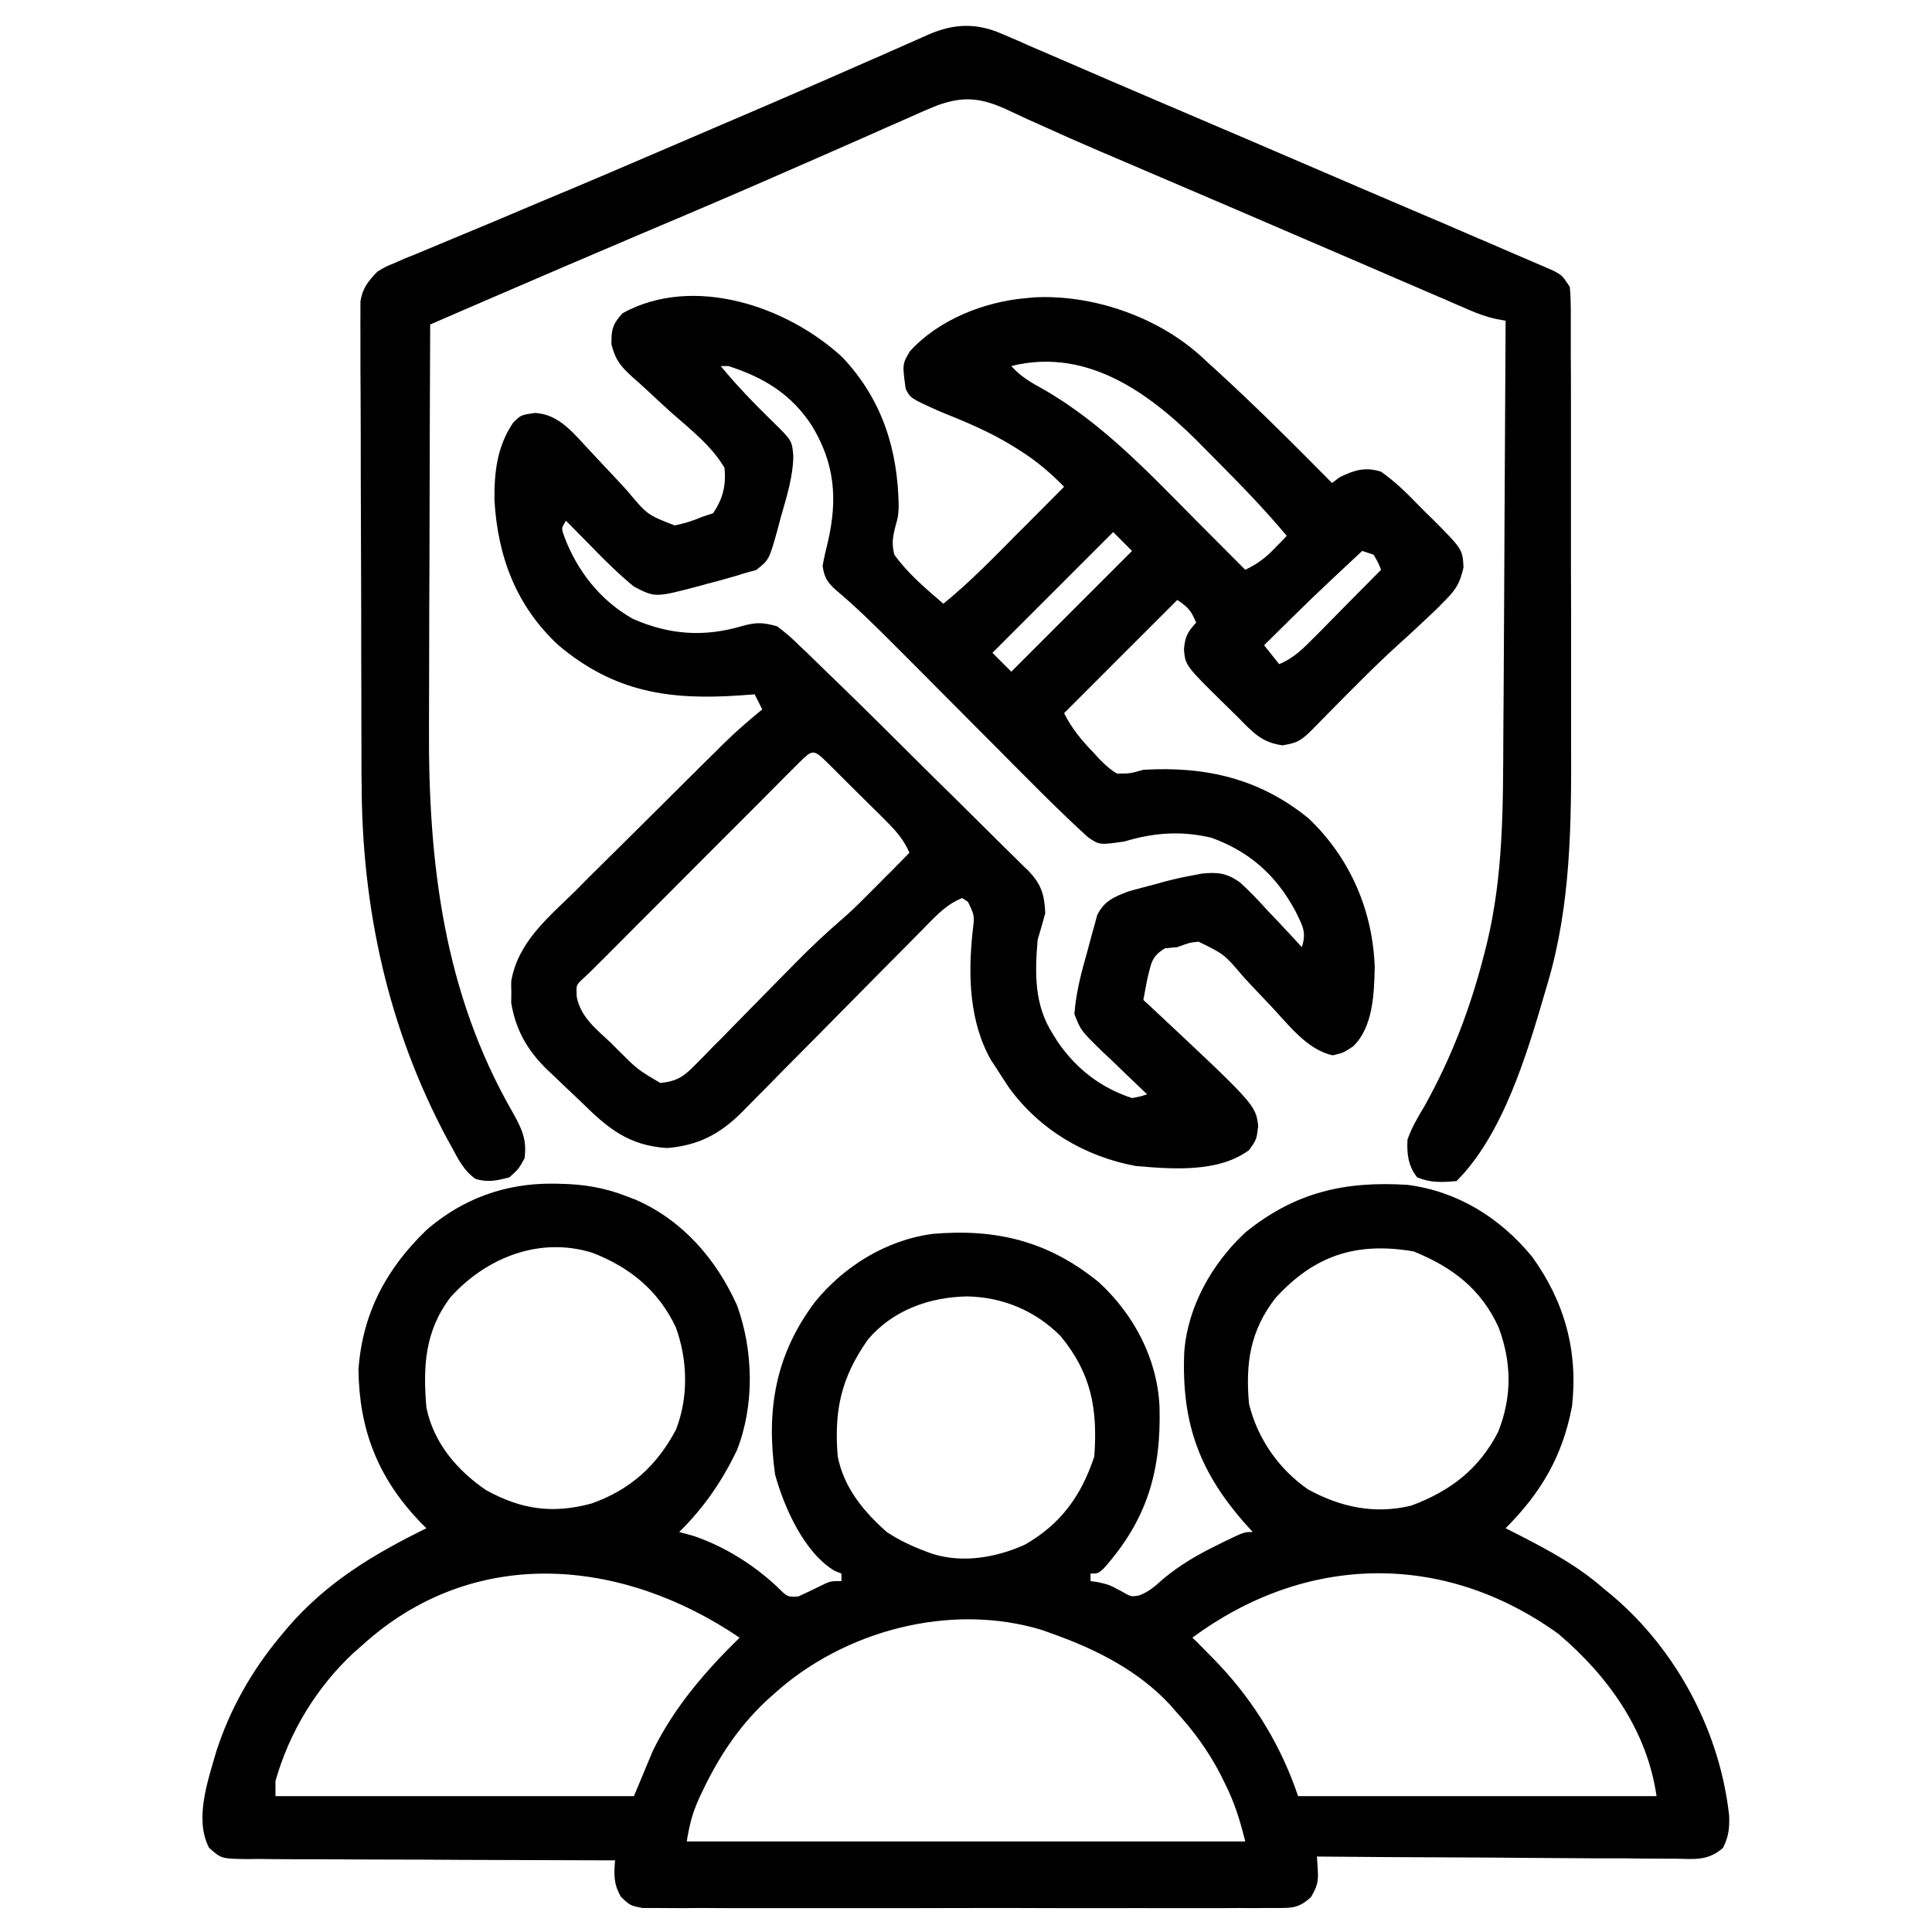
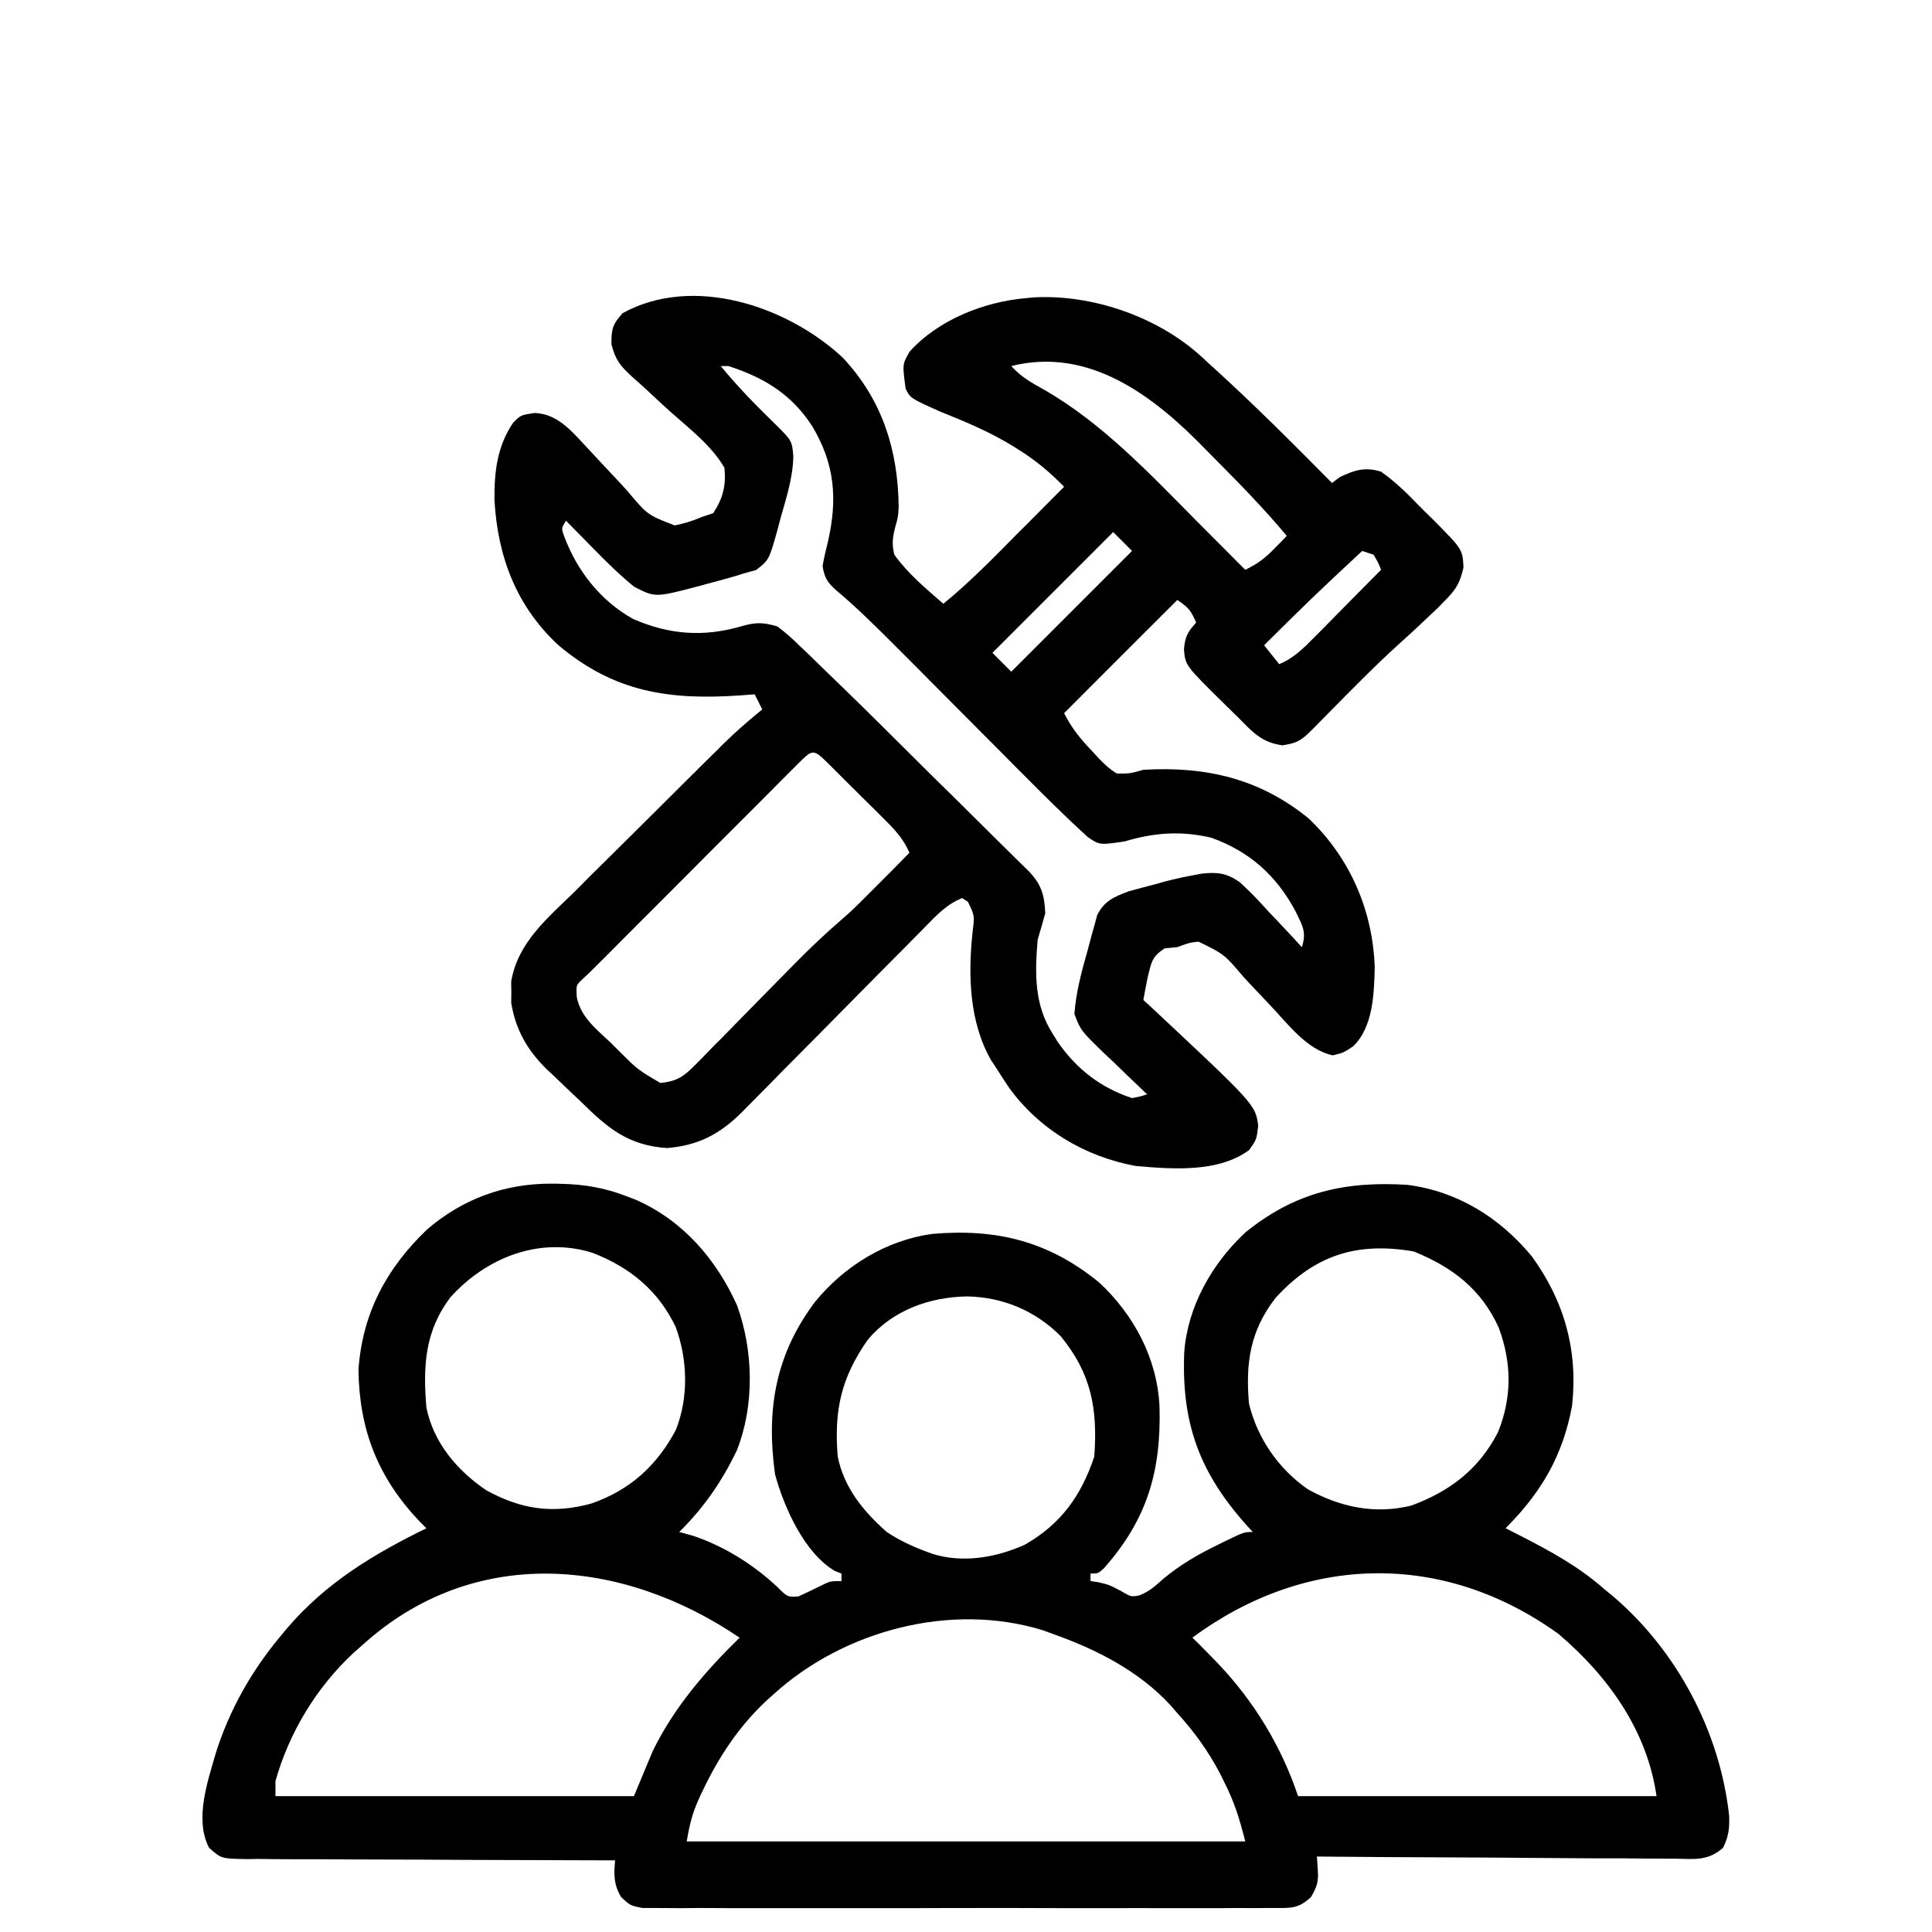
<svg xmlns="http://www.w3.org/2000/svg" width="50px" height="50px" viewBox="0 0 50 50" version="1.1">
  <g id="surface1">
    <path style=" stroke:none;fill-rule:nonzero;fill:rgb(0%,0%,0%);fill-opacity:1;" d="M 14.289 30.633 C 14.359 30.633 14.434 30.633 14.508 30.637 C 15.109 30.648 15.648 30.738 16.211 30.957 C 16.293 30.988 16.371 31.02 16.457 31.051 C 17.672 31.586 18.535 32.586 19.074 33.781 C 19.5 34.953 19.531 36.371 19.07 37.535 C 18.684 38.34 18.215 39.02 17.578 39.648 C 17.695 39.68 17.816 39.711 17.938 39.746 C 18.742 40.016 19.5 40.492 20.117 41.07 C 20.379 41.332 20.379 41.332 20.66 41.316 C 20.844 41.234 21.023 41.148 21.203 41.059 C 21.484 40.918 21.484 40.918 21.777 40.918 C 21.777 40.852 21.777 40.789 21.777 40.723 C 21.691 40.688 21.691 40.688 21.605 40.656 C 20.82 40.195 20.293 39.016 20.059 38.16 C 19.824 36.492 20.066 35.055 21.094 33.691 C 21.848 32.766 22.934 32.098 24.121 31.934 C 25.777 31.789 27.129 32.117 28.438 33.184 C 29.348 34.023 29.949 35.16 30.008 36.398 C 30.055 38.059 29.695 39.32 28.566 40.59 C 28.418 40.723 28.418 40.723 28.223 40.723 C 28.223 40.789 28.223 40.852 28.223 40.918 C 28.293 40.93 28.359 40.938 28.43 40.949 C 28.711 41.016 28.711 41.016 29.012 41.176 C 29.273 41.328 29.273 41.328 29.484 41.289 C 29.742 41.191 29.898 41.047 30.102 40.863 C 30.539 40.5 30.988 40.238 31.492 39.992 C 31.562 39.957 31.633 39.922 31.703 39.887 C 32.199 39.648 32.199 39.648 32.422 39.648 C 32.379 39.602 32.336 39.555 32.293 39.508 C 31.043 38.121 30.574 36.844 30.648 34.996 C 30.734 33.816 31.367 32.699 32.227 31.898 C 33.512 30.855 34.797 30.562 36.426 30.664 C 37.727 30.832 38.82 31.516 39.648 32.52 C 40.488 33.68 40.844 34.957 40.684 36.391 C 40.441 37.684 39.887 38.625 38.965 39.551 C 39.074 39.605 39.184 39.66 39.297 39.719 C 40.09 40.125 40.832 40.523 41.504 41.113 C 41.621 41.211 41.621 41.211 41.742 41.309 C 43.402 42.723 44.512 44.82 44.75 46.988 C 44.762 47.312 44.738 47.535 44.59 47.824 C 44.203 48.164 43.852 48.113 43.352 48.102 C 43.25 48.102 43.148 48.102 43.047 48.102 C 42.715 48.102 42.387 48.098 42.055 48.094 C 41.824 48.094 41.598 48.094 41.367 48.094 C 40.762 48.09 40.16 48.086 39.555 48.082 C 38.941 48.074 38.324 48.074 37.707 48.07 C 36.5 48.066 35.289 48.059 34.082 48.047 C 34.09 48.164 34.098 48.285 34.105 48.406 C 34.125 48.707 34.082 48.828 33.93 49.094 C 33.609 49.395 33.422 49.379 32.988 49.379 C 32.879 49.379 32.879 49.379 32.773 49.379 C 32.535 49.383 32.297 49.383 32.059 49.379 C 31.887 49.379 31.715 49.383 31.547 49.383 C 31.082 49.383 30.617 49.383 30.156 49.383 C 29.668 49.379 29.184 49.383 28.699 49.383 C 27.887 49.383 27.07 49.383 26.258 49.379 C 25.316 49.379 24.371 49.379 23.43 49.383 C 22.621 49.383 21.812 49.383 21.008 49.383 C 20.523 49.383 20.039 49.383 19.559 49.383 C 19.102 49.383 18.648 49.383 18.195 49.379 C 18.027 49.379 17.863 49.379 17.695 49.383 C 17.469 49.383 17.242 49.379 17.012 49.379 C 16.887 49.379 16.758 49.379 16.629 49.379 C 16.309 49.316 16.309 49.316 16.07 49.09 C 15.879 48.758 15.887 48.523 15.918 48.145 C 15.789 48.145 15.664 48.145 15.531 48.145 C 14.328 48.141 13.129 48.137 11.926 48.133 C 11.309 48.129 10.691 48.125 10.074 48.125 C 9.48 48.125 8.883 48.121 8.285 48.117 C 8.059 48.117 7.832 48.117 7.605 48.117 C 7.285 48.117 6.969 48.113 6.648 48.109 C 6.508 48.113 6.508 48.113 6.363 48.113 C 5.727 48.102 5.727 48.102 5.41 47.82 C 5.027 47.082 5.375 46.102 5.594 45.34 C 5.941 44.254 6.5 43.262 7.227 42.383 C 7.297 42.297 7.367 42.215 7.438 42.129 C 8.449 40.953 9.66 40.227 11.035 39.551 C 10.977 39.492 10.922 39.438 10.863 39.379 C 9.785 38.246 9.297 37.012 9.277 35.449 C 9.379 33.984 10.004 32.82 11.055 31.816 C 11.984 31.02 13.074 30.625 14.289 30.633 Z M 11.664 33.566 C 10.992 34.445 10.945 35.363 11.035 36.426 C 11.219 37.336 11.828 38.055 12.582 38.566 C 13.488 39.066 14.309 39.184 15.309 38.91 C 16.301 38.562 16.996 37.938 17.492 37.004 C 17.824 36.16 17.797 35.188 17.488 34.344 C 17.035 33.395 16.301 32.797 15.332 32.422 C 13.969 31.996 12.59 32.543 11.664 33.566 Z M 33.008 33.594 C 32.355 34.438 32.23 35.277 32.324 36.328 C 32.543 37.23 33.09 38.016 33.848 38.543 C 34.691 39.008 35.582 39.195 36.523 38.965 C 37.535 38.59 38.273 38.023 38.77 37.062 C 39.133 36.156 39.125 35.266 38.785 34.355 C 38.332 33.359 37.586 32.793 36.586 32.387 C 35.109 32.133 34.02 32.484 33.008 33.594 Z M 22.461 34.668 C 21.77 35.652 21.582 36.496 21.68 37.695 C 21.844 38.504 22.34 39.109 22.949 39.648 C 23.262 39.855 23.574 40.004 23.926 40.137 C 23.992 40.16 24.055 40.188 24.125 40.211 C 24.91 40.461 25.773 40.312 26.516 39.98 C 27.457 39.445 27.984 38.707 28.32 37.695 C 28.41 36.465 28.246 35.543 27.445 34.574 C 26.793 33.922 25.957 33.57 25.035 33.551 C 24.059 33.566 23.105 33.906 22.461 34.668 Z M 9.375 42.578 C 9.305 42.641 9.23 42.703 9.156 42.77 C 8.195 43.664 7.488 44.824 7.129 46.094 C 7.129 46.223 7.129 46.352 7.129 46.484 C 10.191 46.484 13.25 46.484 16.406 46.484 C 16.566 46.098 16.727 45.711 16.895 45.312 C 17.445 44.188 18.25 43.254 19.141 42.383 C 16.094 40.316 12.254 39.965 9.375 42.578 Z M 30.859 42.383 C 30.922 42.441 30.984 42.504 31.047 42.566 C 31.148 42.668 31.25 42.77 31.348 42.871 C 31.445 42.973 31.445 42.973 31.547 43.078 C 32.469 44.055 33.168 45.211 33.594 46.484 C 36.656 46.484 39.719 46.484 42.871 46.484 C 42.629 44.789 41.621 43.379 40.332 42.285 C 37.344 40.129 33.773 40.227 30.859 42.383 Z M 20.02 43.848 C 19.953 43.906 19.887 43.969 19.816 44.031 C 19.102 44.707 18.598 45.477 18.176 46.363 C 18.148 46.422 18.117 46.484 18.09 46.547 C 17.914 46.934 17.844 47.227 17.773 47.656 C 22.543 47.656 27.312 47.656 32.227 47.656 C 32.078 47.062 31.945 46.633 31.676 46.105 C 31.645 46.039 31.609 45.969 31.574 45.898 C 31.27 45.32 30.91 44.82 30.469 44.336 C 30.41 44.27 30.352 44.199 30.289 44.129 C 29.473 43.242 28.371 42.684 27.246 42.285 C 27.117 42.238 27.117 42.238 26.988 42.191 C 24.613 41.457 21.836 42.195 20.02 43.848 Z M 20.02 43.848 " />
    <path style=" stroke:none;fill-rule:nonzero;fill:rgb(0%,0%,0%);fill-opacity:1;" d="M 21.801 9.246 C 22.836 10.344 23.242 11.648 23.258 13.125 C 23.242 13.379 23.242 13.379 23.176 13.613 C 23.102 13.902 23.074 14.062 23.145 14.355 C 23.496 14.844 23.961 15.234 24.414 15.625 C 25.109 15.059 25.73 14.418 26.359 13.781 C 26.477 13.668 26.59 13.551 26.703 13.438 C 26.984 13.156 27.262 12.879 27.539 12.598 C 27.191 12.242 26.844 11.945 26.422 11.676 C 26.332 11.621 26.332 11.621 26.242 11.562 C 25.629 11.18 24.984 10.914 24.316 10.645 C 23.559 10.305 23.559 10.305 23.438 10.059 C 23.352 9.426 23.352 9.426 23.543 9.098 C 24.285 8.273 25.48 7.805 26.562 7.715 C 26.668 7.703 26.668 7.703 26.773 7.695 C 28.25 7.621 29.871 8.172 30.984 9.133 C 31.117 9.25 31.117 9.25 31.25 9.375 C 31.305 9.426 31.359 9.477 31.418 9.527 C 32.469 10.484 33.473 11.488 34.473 12.5 C 34.57 12.426 34.57 12.426 34.668 12.352 C 35.051 12.164 35.332 12.078 35.742 12.207 C 36.09 12.453 36.383 12.734 36.676 13.039 C 36.816 13.184 36.957 13.32 37.102 13.461 C 37.852 14.219 37.852 14.219 37.875 14.688 C 37.785 15.066 37.703 15.227 37.434 15.504 C 37.312 15.629 37.312 15.629 37.188 15.754 C 36.859 16.07 36.527 16.379 36.191 16.68 C 35.551 17.262 34.945 17.883 34.34 18.496 C 34.258 18.578 34.176 18.66 34.094 18.746 C 34.02 18.82 33.949 18.895 33.871 18.969 C 33.633 19.195 33.52 19.234 33.191 19.289 C 32.641 19.215 32.414 18.941 32.031 18.555 C 31.922 18.449 31.812 18.34 31.703 18.234 C 30.676 17.223 30.676 17.223 30.641 16.809 C 30.668 16.477 30.734 16.355 30.957 16.113 C 30.824 15.805 30.762 15.723 30.469 15.527 C 29.5 16.492 28.535 17.461 27.539 18.457 C 27.742 18.859 27.98 19.145 28.289 19.465 C 28.34 19.52 28.387 19.574 28.438 19.629 C 28.59 19.785 28.723 19.91 28.906 20.02 C 29.246 20.02 29.246 20.02 29.59 19.922 C 31.207 19.828 32.602 20.148 33.871 21.184 C 34.941 22.207 35.527 23.562 35.578 25.031 C 35.562 25.723 35.535 26.586 35.016 27.082 C 34.766 27.246 34.766 27.246 34.492 27.312 C 33.82 27.168 33.336 26.504 32.879 26.023 C 32.789 25.926 32.695 25.828 32.605 25.734 C 32.465 25.586 32.324 25.438 32.184 25.285 C 31.684 24.695 31.684 24.695 31.02 24.371 C 30.785 24.395 30.785 24.395 30.469 24.512 C 30.363 24.523 30.254 24.531 30.145 24.543 C 29.801 24.758 29.797 24.918 29.699 25.305 C 29.66 25.496 29.625 25.688 29.59 25.879 C 29.633 25.922 29.68 25.961 29.727 26.004 C 32.492 28.59 32.492 28.59 32.562 29.137 C 32.52 29.492 32.52 29.492 32.324 29.766 C 31.523 30.352 30.344 30.258 29.395 30.176 C 28.074 29.934 26.891 29.227 26.105 28.137 C 25.996 27.973 25.887 27.805 25.781 27.637 C 25.723 27.547 25.723 27.547 25.66 27.457 C 25.078 26.453 25.051 25.223 25.172 24.105 C 25.223 23.695 25.223 23.695 25.051 23.34 C 25.004 23.309 24.953 23.273 24.902 23.242 C 24.504 23.398 24.242 23.684 23.949 23.98 C 23.895 24.039 23.84 24.094 23.781 24.152 C 23.664 24.27 23.543 24.391 23.426 24.512 C 23.234 24.703 23.047 24.895 22.855 25.086 C 22.316 25.629 21.781 26.176 21.242 26.719 C 20.914 27.051 20.582 27.383 20.254 27.715 C 20.129 27.844 20.004 27.969 19.879 28.098 C 19.703 28.273 19.527 28.453 19.352 28.629 C 19.301 28.68 19.25 28.734 19.195 28.789 C 18.629 29.352 18.066 29.648 17.262 29.711 C 16.262 29.645 15.734 29.203 15.039 28.516 C 14.922 28.406 14.805 28.297 14.688 28.184 C 14.562 28.066 14.441 27.949 14.32 27.832 C 14.262 27.777 14.203 27.723 14.145 27.668 C 13.645 27.176 13.344 26.648 13.23 25.953 C 13.23 25.816 13.23 25.816 13.234 25.676 C 13.23 25.586 13.23 25.492 13.23 25.398 C 13.402 24.383 14.184 23.75 14.887 23.062 C 15.008 22.941 15.129 22.82 15.246 22.699 C 15.5 22.449 15.754 22.199 16.004 21.949 C 16.328 21.629 16.652 21.309 16.973 20.988 C 17.281 20.68 17.59 20.371 17.902 20.062 C 17.961 20.008 18.02 19.949 18.078 19.887 C 18.246 19.723 18.41 19.559 18.578 19.395 C 18.625 19.344 18.676 19.297 18.727 19.246 C 19.047 18.93 19.379 18.645 19.727 18.359 C 19.664 18.23 19.598 18.102 19.531 17.969 C 19.41 17.977 19.289 17.988 19.168 17.996 C 17.328 18.125 15.902 17.918 14.453 16.699 C 13.363 15.688 12.883 14.414 12.797 12.953 C 12.789 12.219 12.863 11.555 13.281 10.938 C 13.477 10.742 13.477 10.742 13.832 10.688 C 14.477 10.707 14.867 11.246 15.289 11.688 C 15.375 11.781 15.461 11.875 15.551 11.969 C 15.688 12.113 15.824 12.262 15.961 12.406 C 16.055 12.508 16.148 12.605 16.238 12.707 C 16.754 13.324 16.754 13.324 17.461 13.598 C 17.715 13.547 17.93 13.48 18.164 13.379 C 18.262 13.348 18.359 13.312 18.457 13.281 C 18.711 12.898 18.793 12.566 18.75 12.109 C 18.418 11.535 17.848 11.098 17.359 10.664 C 17.152 10.477 16.949 10.289 16.75 10.102 C 16.625 9.984 16.496 9.871 16.367 9.758 C 16.059 9.473 15.93 9.328 15.824 8.91 C 15.82 8.527 15.852 8.391 16.113 8.105 C 17.945 7.098 20.375 7.926 21.801 9.246 Z M 18.652 9.473 C 19.078 9.992 19.535 10.461 20.016 10.93 C 20.496 11.402 20.496 11.402 20.531 11.801 C 20.523 12.355 20.352 12.875 20.203 13.402 C 20.16 13.562 20.16 13.562 20.117 13.727 C 19.902 14.492 19.902 14.492 19.566 14.754 C 19.457 14.781 19.348 14.812 19.238 14.844 C 19.133 14.875 19.133 14.875 19.027 14.91 C 18.793 14.98 18.555 15.043 18.316 15.105 C 18.238 15.129 18.156 15.148 18.074 15.172 C 16.957 15.465 16.957 15.465 16.41 15.184 C 16.031 14.875 15.688 14.535 15.344 14.184 C 15.277 14.117 15.211 14.047 15.141 13.977 C 14.977 13.812 14.812 13.645 14.648 13.477 C 14.527 13.668 14.527 13.668 14.598 13.871 C 14.93 14.77 15.539 15.547 16.387 16.02 C 17.34 16.434 18.227 16.492 19.219 16.199 C 19.582 16.098 19.758 16.109 20.117 16.211 C 20.332 16.375 20.516 16.531 20.703 16.723 C 20.758 16.773 20.812 16.824 20.871 16.879 C 21.043 17.047 21.215 17.215 21.387 17.383 C 21.496 17.488 21.605 17.594 21.715 17.699 C 22.434 18.395 23.145 19.105 23.855 19.812 C 24.113 20.07 24.375 20.328 24.637 20.582 C 24.957 20.898 25.273 21.211 25.59 21.527 C 25.711 21.645 25.828 21.766 25.949 21.883 C 26.117 22.047 26.285 22.211 26.453 22.379 C 26.5 22.426 26.551 22.477 26.602 22.523 C 26.945 22.875 27.031 23.148 27.051 23.633 C 26.988 23.863 26.926 24.09 26.855 24.316 C 26.781 25.18 26.762 26.004 27.246 26.758 C 27.289 26.824 27.332 26.895 27.375 26.965 C 27.852 27.66 28.492 28.156 29.297 28.418 C 29.508 28.379 29.508 28.379 29.688 28.32 C 29.633 28.27 29.582 28.223 29.527 28.168 C 29.289 27.941 29.051 27.715 28.816 27.484 C 28.73 27.406 28.648 27.328 28.562 27.246 C 27.969 26.668 27.969 26.668 27.805 26.242 C 27.848 25.684 27.984 25.168 28.137 24.633 C 28.18 24.469 28.18 24.469 28.227 24.297 C 28.254 24.191 28.285 24.086 28.316 23.977 C 28.355 23.832 28.355 23.832 28.395 23.684 C 28.578 23.312 28.84 23.207 29.215 23.066 C 29.441 23.004 29.672 22.941 29.902 22.883 C 30.02 22.848 30.02 22.848 30.137 22.816 C 30.379 22.754 30.617 22.699 30.859 22.656 C 30.941 22.641 31.02 22.625 31.102 22.609 C 31.512 22.566 31.746 22.594 32.086 22.832 C 32.348 23.07 32.586 23.32 32.824 23.586 C 32.91 23.672 32.992 23.762 33.078 23.852 C 33.285 24.07 33.488 24.289 33.691 24.512 C 33.824 24.109 33.699 23.945 33.523 23.574 C 33.027 22.652 32.336 22.035 31.348 21.68 C 30.57 21.496 29.863 21.547 29.102 21.777 C 28.457 21.871 28.457 21.871 28.152 21.664 C 27.586 21.148 27.043 20.609 26.504 20.066 C 26.332 19.895 26.16 19.723 25.992 19.551 C 25.566 19.125 25.141 18.699 24.719 18.273 C 24.359 17.91 24 17.551 23.641 17.188 C 23.473 17.02 23.305 16.852 23.137 16.684 C 22.648 16.195 22.16 15.711 21.629 15.266 C 21.41 15.07 21.332 14.941 21.289 14.648 C 21.324 14.438 21.375 14.23 21.426 14.023 C 21.68 12.918 21.605 12.008 21.023 11.035 C 20.496 10.211 19.77 9.766 18.848 9.473 C 18.781 9.473 18.719 9.473 18.652 9.473 Z M 26.172 9.473 C 26.414 9.746 26.688 9.902 27.008 10.078 C 28.527 10.949 29.746 12.25 30.969 13.484 C 31.09 13.605 31.215 13.73 31.336 13.852 C 31.633 14.148 31.93 14.449 32.227 14.746 C 32.539 14.598 32.742 14.445 32.984 14.195 C 33.043 14.137 33.102 14.074 33.164 14.012 C 33.211 13.961 33.254 13.914 33.301 13.867 C 32.754 13.215 32.168 12.605 31.566 12 C 31.445 11.879 31.324 11.754 31.203 11.633 C 29.883 10.27 28.207 8.965 26.172 9.473 Z M 28.809 13.77 C 27.777 14.801 26.746 15.832 25.684 16.895 C 25.844 17.055 26.008 17.219 26.172 17.383 C 27.203 16.352 28.234 15.32 29.297 14.258 C 29.055 14.016 29.055 14.016 28.809 13.77 Z M 35.254 14.258 C 33.965 15.461 33.965 15.461 32.715 16.699 C 32.844 16.859 32.973 17.023 33.105 17.188 C 33.488 17.031 33.742 16.77 34.027 16.48 C 34.074 16.434 34.125 16.383 34.176 16.332 C 34.332 16.172 34.488 16.016 34.645 15.855 C 34.75 15.75 34.855 15.641 34.961 15.535 C 35.223 15.273 35.484 15.008 35.742 14.746 C 35.664 14.551 35.664 14.551 35.547 14.355 C 35.449 14.324 35.352 14.289 35.254 14.258 Z M 20.621 19.797 C 20.57 19.848 20.516 19.902 20.461 19.957 C 20.406 20.012 20.348 20.07 20.293 20.125 C 20.105 20.312 19.922 20.496 19.738 20.684 C 19.609 20.812 19.48 20.941 19.352 21.07 C 19.012 21.41 18.676 21.746 18.336 22.086 C 17.992 22.434 17.648 22.777 17.305 23.121 C 16.746 23.68 16.191 24.234 15.637 24.793 C 15.234 25.195 15.234 25.195 15.055 25.359 C 14.91 25.5 14.91 25.5 14.926 25.797 C 15.023 26.316 15.426 26.629 15.797 26.977 C 15.902 27.082 15.902 27.082 16.008 27.188 C 16.5 27.68 16.5 27.68 17.09 28.027 C 17.488 27.988 17.676 27.879 17.953 27.598 C 18.059 27.492 18.059 27.492 18.164 27.387 C 18.238 27.309 18.312 27.234 18.391 27.152 C 18.465 27.074 18.543 26.996 18.625 26.918 C 18.871 26.664 19.121 26.414 19.367 26.16 C 19.613 25.91 19.859 25.66 20.105 25.41 C 20.258 25.254 20.41 25.098 20.566 24.941 C 20.965 24.535 21.371 24.152 21.801 23.781 C 22.008 23.602 22.199 23.418 22.391 23.223 C 22.492 23.121 22.492 23.121 22.598 23.016 C 22.664 22.949 22.734 22.879 22.805 22.809 C 22.875 22.738 22.945 22.664 23.02 22.594 C 23.191 22.418 23.363 22.246 23.535 22.07 C 23.379 21.691 23.121 21.434 22.832 21.148 C 22.785 21.102 22.734 21.051 22.684 21 C 22.578 20.898 22.477 20.793 22.371 20.691 C 22.211 20.531 22.051 20.371 21.891 20.215 C 21.789 20.113 21.688 20.012 21.586 19.91 C 21.539 19.863 21.492 19.816 21.441 19.766 C 21.031 19.359 21.031 19.391 20.621 19.797 Z M 20.621 19.797 " />
-     <path style=" stroke:none;fill-rule:nonzero;fill:rgb(0%,0%,0%);fill-opacity:1;" d="M 25.938 0.879 C 26.094 0.945 26.094 0.945 26.258 1.016 C 26.375 1.066 26.492 1.117 26.609 1.172 C 26.742 1.227 26.871 1.285 27 1.34 C 27.301 1.469 27.598 1.598 27.898 1.727 C 28.477 1.98 29.059 2.227 29.641 2.477 C 30.566 2.871 31.492 3.27 32.418 3.664 C 33.352 4.066 34.289 4.469 35.227 4.871 C 35.602 5.031 35.977 5.191 36.352 5.352 C 36.652 5.48 36.949 5.609 37.25 5.734 C 37.582 5.879 37.914 6.02 38.246 6.164 C 38.344 6.203 38.441 6.246 38.539 6.289 C 38.812 6.406 39.082 6.523 39.355 6.641 C 39.453 6.684 39.555 6.727 39.656 6.77 C 39.754 6.812 39.852 6.852 39.949 6.895 C 40.035 6.934 40.125 6.973 40.215 7.012 C 40.43 7.129 40.43 7.129 40.625 7.422 C 40.648 7.684 40.648 7.684 40.652 8.004 C 40.652 8.125 40.652 8.246 40.652 8.371 C 40.652 8.504 40.652 8.641 40.652 8.773 C 40.652 8.918 40.652 9.059 40.652 9.199 C 40.656 9.586 40.656 9.973 40.656 10.359 C 40.656 10.684 40.656 11.004 40.656 11.328 C 40.656 12.094 40.656 12.859 40.656 13.625 C 40.656 14.41 40.656 15.195 40.66 15.98 C 40.66 16.656 40.66 17.332 40.66 18.012 C 40.66 18.414 40.66 18.816 40.66 19.219 C 40.668 21.312 40.656 23.402 40.059 25.426 C 40.031 25.516 40.008 25.605 39.98 25.695 C 39.516 27.285 38.895 29.367 37.695 30.566 C 37.309 30.598 37.035 30.617 36.676 30.469 C 36.441 30.172 36.406 29.859 36.426 29.492 C 36.535 29.18 36.695 28.91 36.867 28.625 C 37.57 27.359 38.051 26.098 38.41 24.695 C 38.434 24.602 38.457 24.512 38.48 24.418 C 38.91 22.645 38.898 20.867 38.906 19.055 C 38.91 18.676 38.91 18.297 38.914 17.918 C 38.918 17.203 38.922 16.484 38.926 15.77 C 38.93 14.957 38.934 14.141 38.938 13.324 C 38.949 11.648 38.957 9.977 38.965 8.301 C 38.891 8.285 38.812 8.273 38.734 8.258 C 38.473 8.203 38.254 8.121 38.008 8.016 C 37.867 7.953 37.867 7.953 37.727 7.895 C 37.629 7.852 37.527 7.809 37.426 7.762 C 37.32 7.719 37.215 7.672 37.105 7.625 C 36.812 7.5 36.523 7.375 36.234 7.25 C 35.93 7.117 35.625 6.988 35.32 6.855 C 34.938 6.691 34.559 6.527 34.176 6.363 C 33.285 5.98 32.398 5.598 31.508 5.215 C 31.445 5.191 31.387 5.164 31.324 5.137 C 30.793 4.91 30.266 4.684 29.734 4.457 C 29.516 4.363 29.297 4.27 29.078 4.176 C 28.871 4.086 28.66 4 28.453 3.91 C 27.934 3.688 27.422 3.461 26.91 3.227 C 26.809 3.18 26.707 3.137 26.602 3.09 C 26.41 3 26.223 2.914 26.031 2.824 C 25.391 2.535 24.945 2.484 24.281 2.719 C 24.012 2.824 23.75 2.941 23.488 3.059 C 23.391 3.102 23.289 3.145 23.188 3.191 C 22.973 3.285 22.758 3.379 22.543 3.477 C 22.023 3.707 21.5 3.934 20.98 4.164 C 20.797 4.242 20.617 4.324 20.434 4.402 C 19.148 4.969 17.852 5.52 16.559 6.066 C 15.211 6.641 13.863 7.215 12.52 7.797 C 12.383 7.855 12.25 7.914 12.113 7.973 C 11.785 8.113 11.461 8.258 11.133 8.398 C 11.125 10.062 11.121 11.73 11.117 13.395 C 11.117 14.168 11.113 14.941 11.109 15.715 C 11.109 16.391 11.105 17.066 11.105 17.742 C 11.105 18.102 11.105 18.457 11.102 18.812 C 11.082 22.328 11.484 25.684 13.262 28.777 C 13.496 29.195 13.645 29.488 13.574 29.98 C 13.422 30.254 13.422 30.254 13.184 30.469 C 12.863 30.555 12.629 30.605 12.309 30.512 C 12.008 30.301 11.863 30.008 11.695 29.695 C 11.656 29.625 11.617 29.555 11.578 29.484 C 10.043 26.621 9.363 23.5 9.359 20.266 C 9.355 20.125 9.355 19.988 9.355 19.848 C 9.355 19.398 9.352 18.945 9.352 18.496 C 9.352 18.34 9.352 18.184 9.352 18.027 C 9.348 17.293 9.348 16.559 9.348 15.828 C 9.344 14.984 9.344 14.141 9.34 13.293 C 9.336 12.641 9.336 11.984 9.336 11.332 C 9.336 10.941 9.332 10.551 9.332 10.16 C 9.328 9.793 9.328 9.43 9.328 9.062 C 9.328 8.926 9.328 8.793 9.328 8.66 C 9.324 8.477 9.328 8.293 9.328 8.109 C 9.328 7.953 9.328 7.953 9.328 7.797 C 9.387 7.449 9.523 7.285 9.766 7.031 C 9.977 6.902 9.977 6.902 10.207 6.809 C 10.297 6.77 10.383 6.73 10.473 6.691 C 10.57 6.652 10.668 6.613 10.766 6.574 C 10.867 6.531 10.969 6.488 11.074 6.445 C 11.41 6.305 11.746 6.164 12.086 6.023 C 12.32 5.926 12.559 5.824 12.797 5.727 C 13.168 5.57 13.539 5.414 13.906 5.258 C 15.109 4.758 16.305 4.246 17.504 3.73 C 17.848 3.582 18.188 3.438 18.531 3.289 C 19.504 2.875 20.473 2.457 21.438 2.035 C 21.82 1.867 22.203 1.699 22.586 1.531 C 22.762 1.457 22.938 1.379 23.109 1.301 C 23.348 1.195 23.59 1.09 23.828 0.984 C 23.93 0.938 23.93 0.938 24.035 0.891 C 24.695 0.609 25.266 0.586 25.938 0.879 Z M 25.938 0.879 " />
  </g>
</svg>